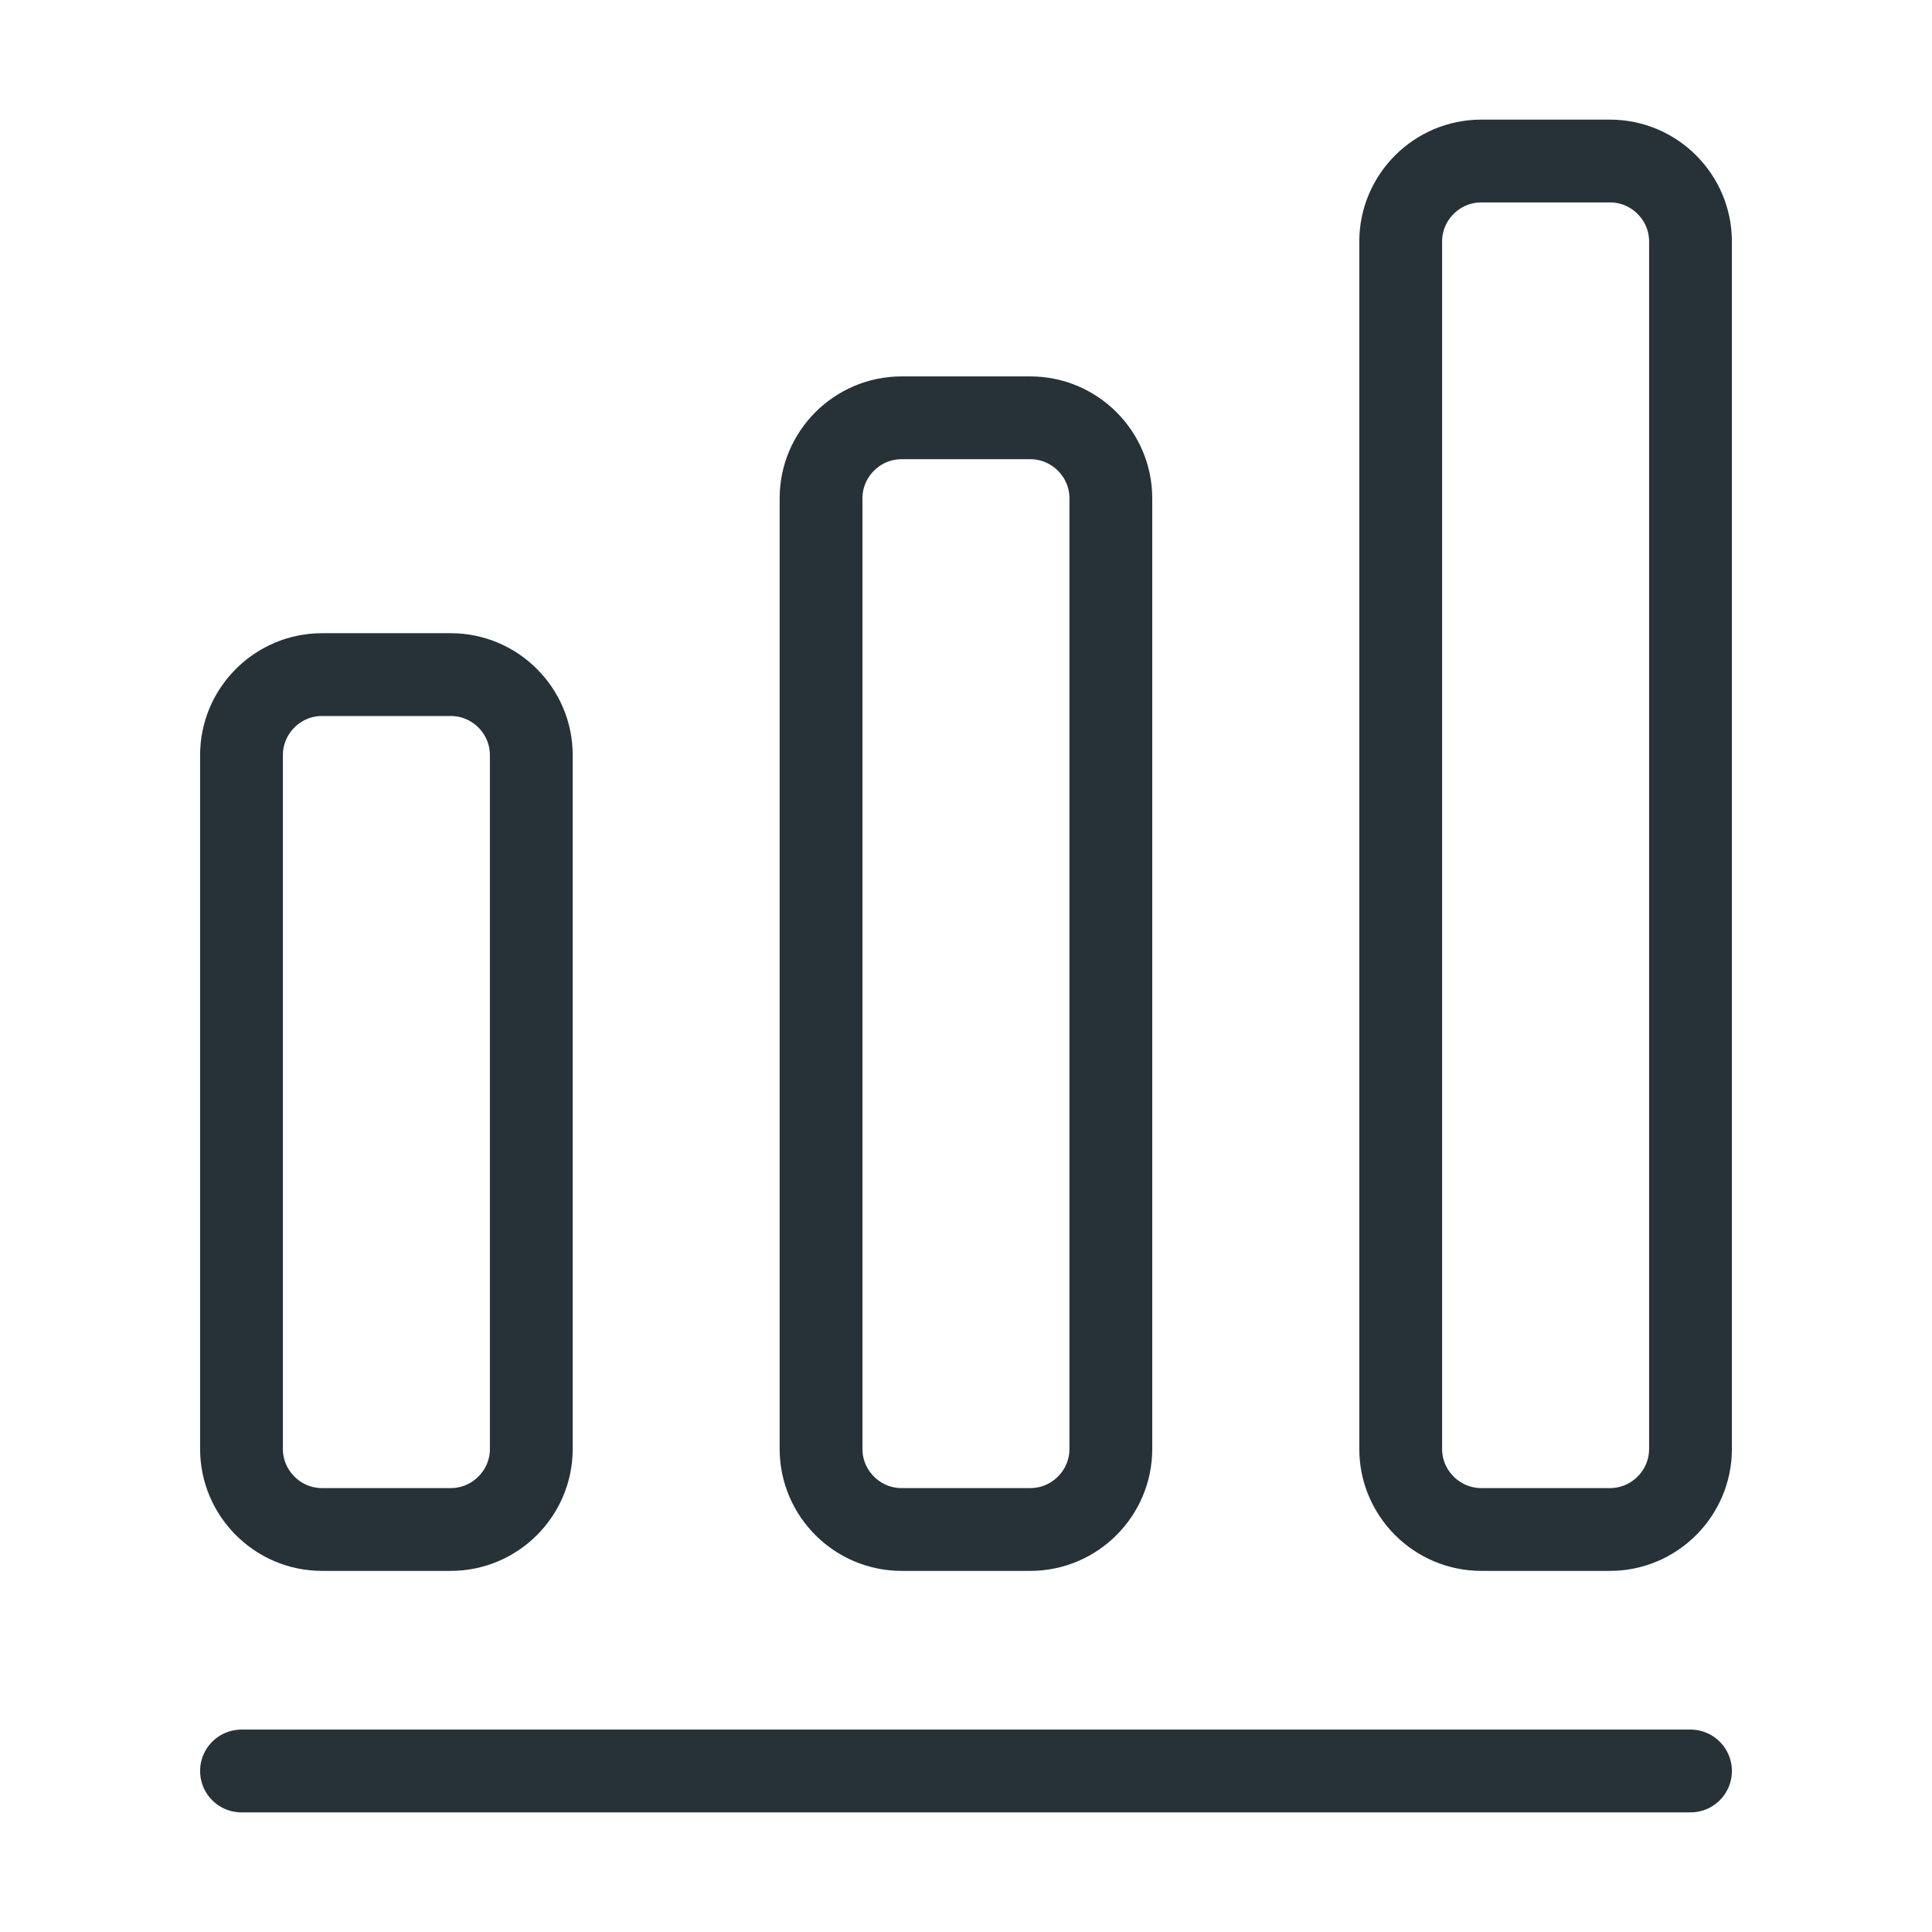
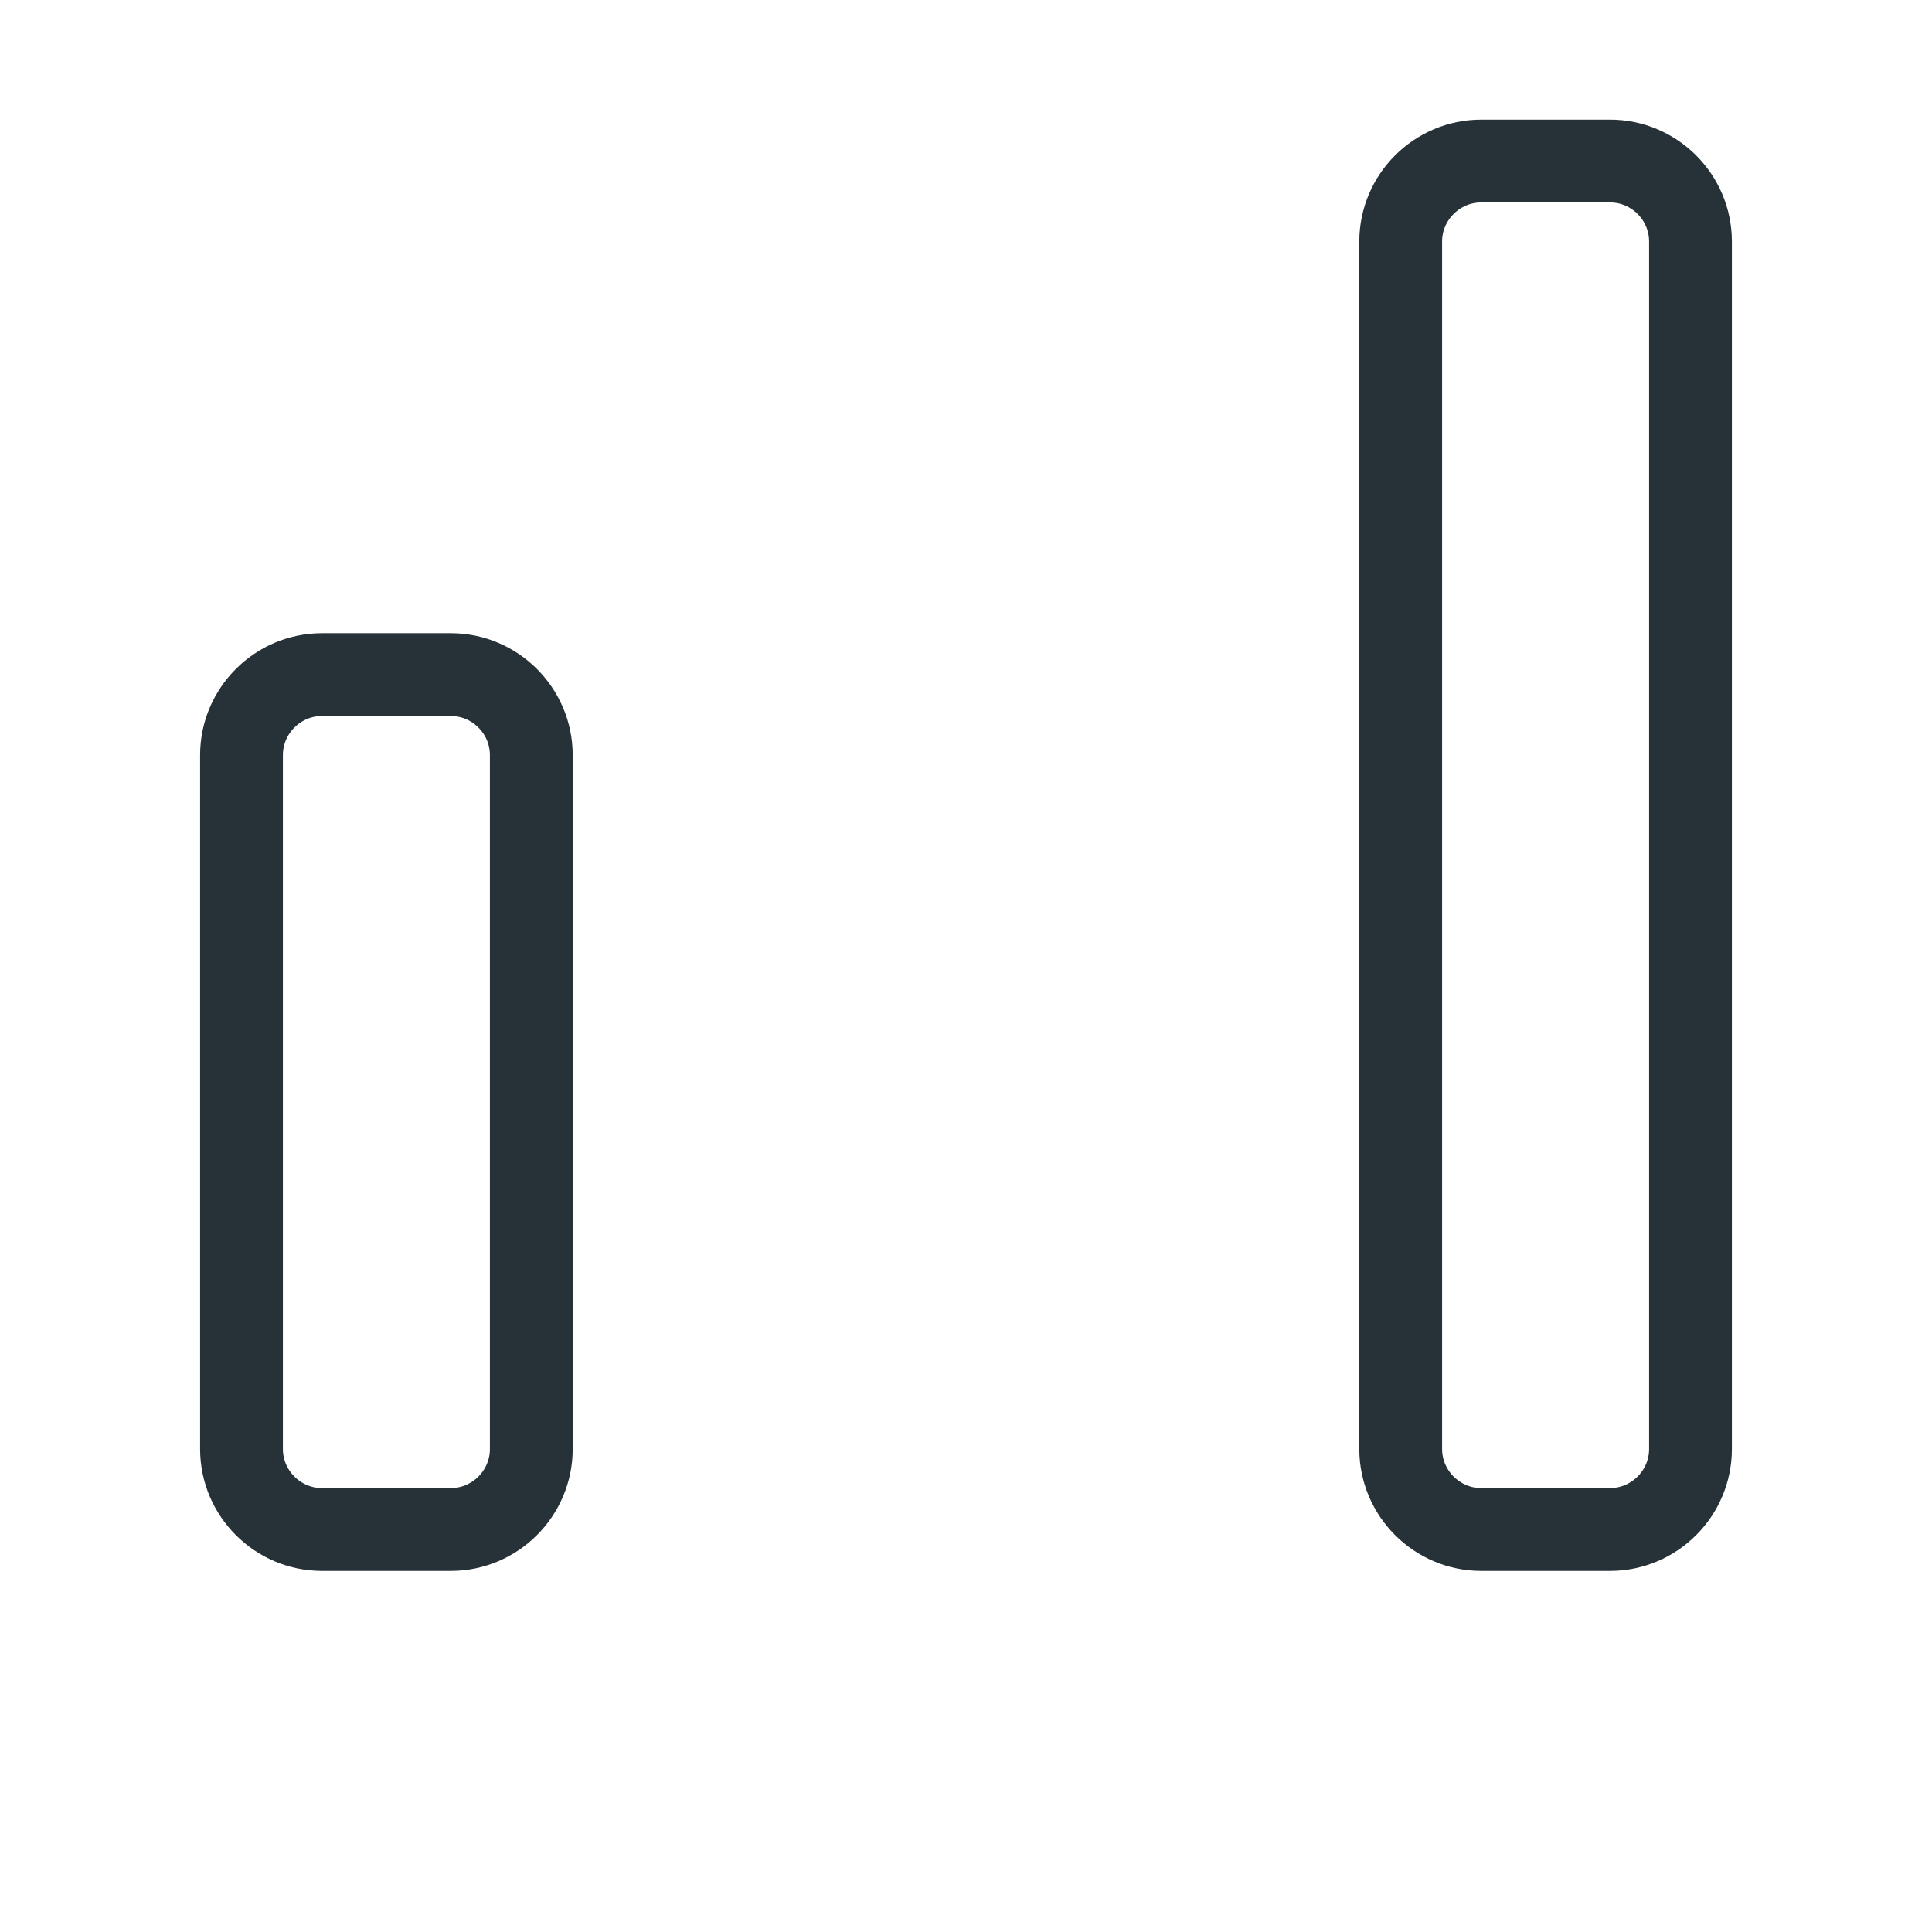
<svg xmlns="http://www.w3.org/2000/svg" width="35" height="35" viewBox="0 0 35 35" fill="none">
-   <path d="M4.375 32.083H30.625" stroke="#263238" stroke-width="1.5" stroke-linecap="round" stroke-linejoin="round" />
  <path d="M8.167 12.221H5.833C5.031 12.221 4.375 12.877 4.375 13.679V26.25C4.375 27.052 5.031 27.708 5.833 27.708H8.167C8.969 27.708 9.625 27.052 9.625 26.25V13.679C9.625 12.877 8.969 12.221 8.167 12.221Z" stroke="#263238" stroke-width="1.5" stroke-linecap="round" stroke-linejoin="round" />
-   <path d="M18.666 7.569H16.332C15.53 7.569 14.874 8.225 14.874 9.027V26.25C14.874 27.052 15.53 27.708 16.332 27.708H18.666C19.468 27.708 20.124 27.052 20.124 26.25V9.027C20.124 8.225 19.468 7.569 18.666 7.569Z" stroke="#263238" stroke-width="1.5" stroke-linecap="round" stroke-linejoin="round" />
  <path d="M29.167 2.917H26.834C26.032 2.917 25.375 3.573 25.375 4.375V26.25C25.375 27.052 26.032 27.708 26.834 27.708H29.167C29.969 27.708 30.625 27.052 30.625 26.25V4.375C30.625 3.573 29.969 2.917 29.167 2.917Z" stroke="#263238" stroke-width="1.5" stroke-linecap="round" stroke-linejoin="round" />
</svg>